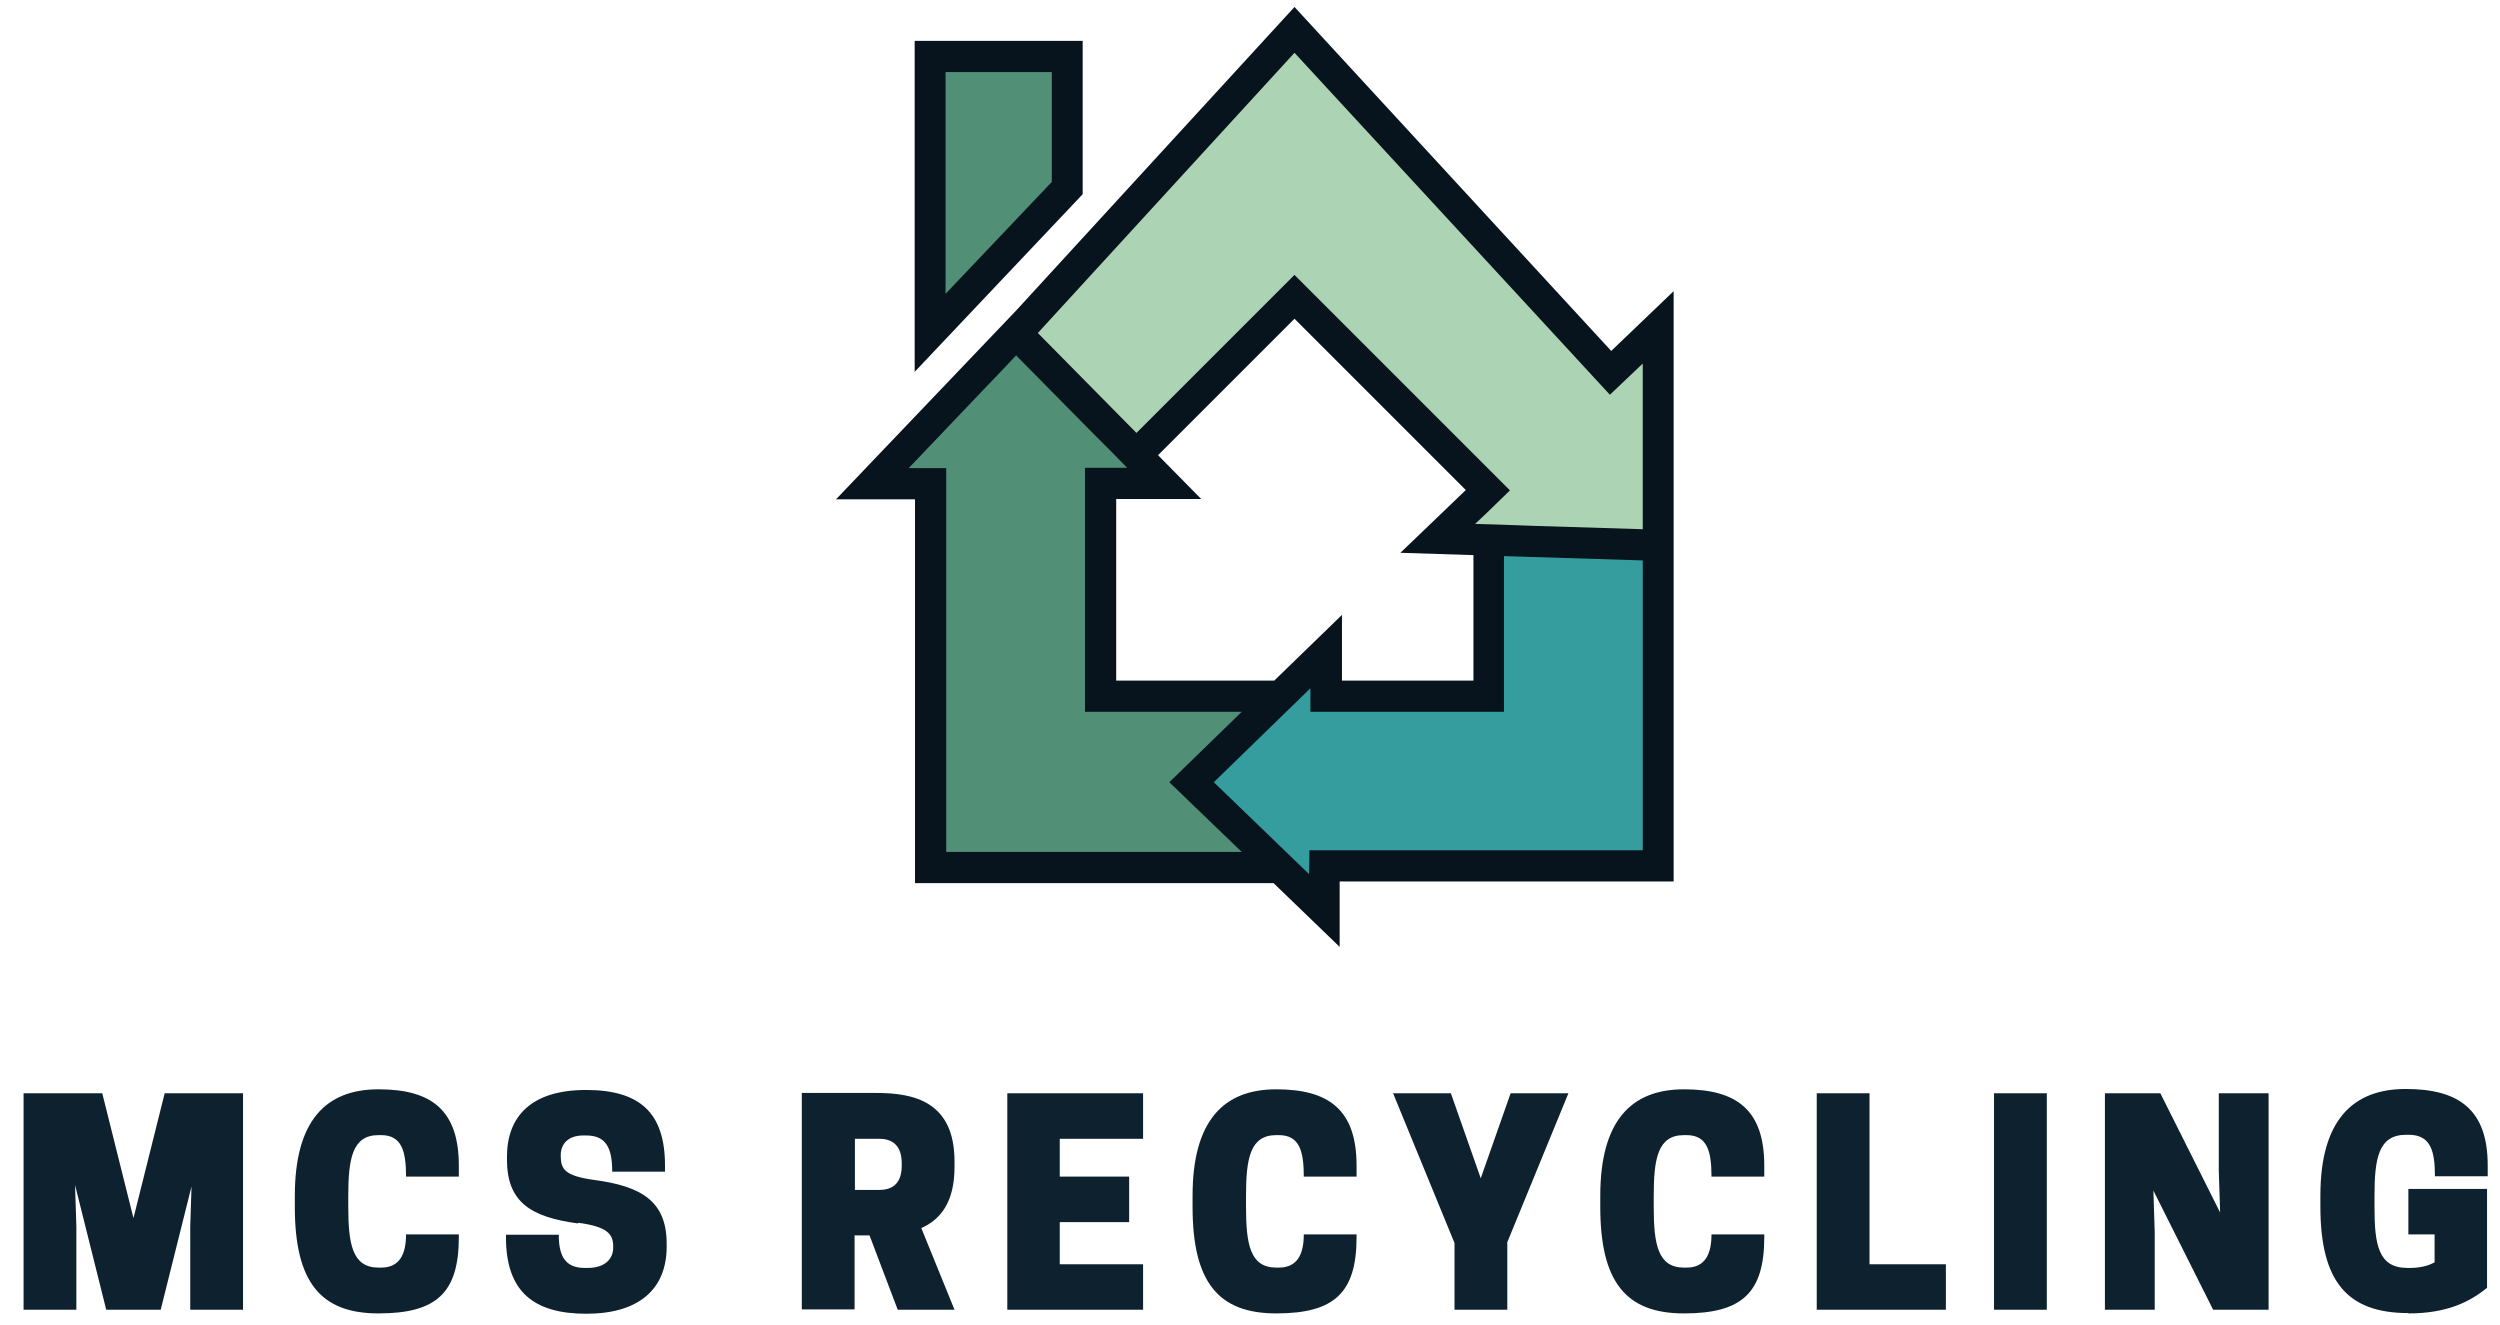
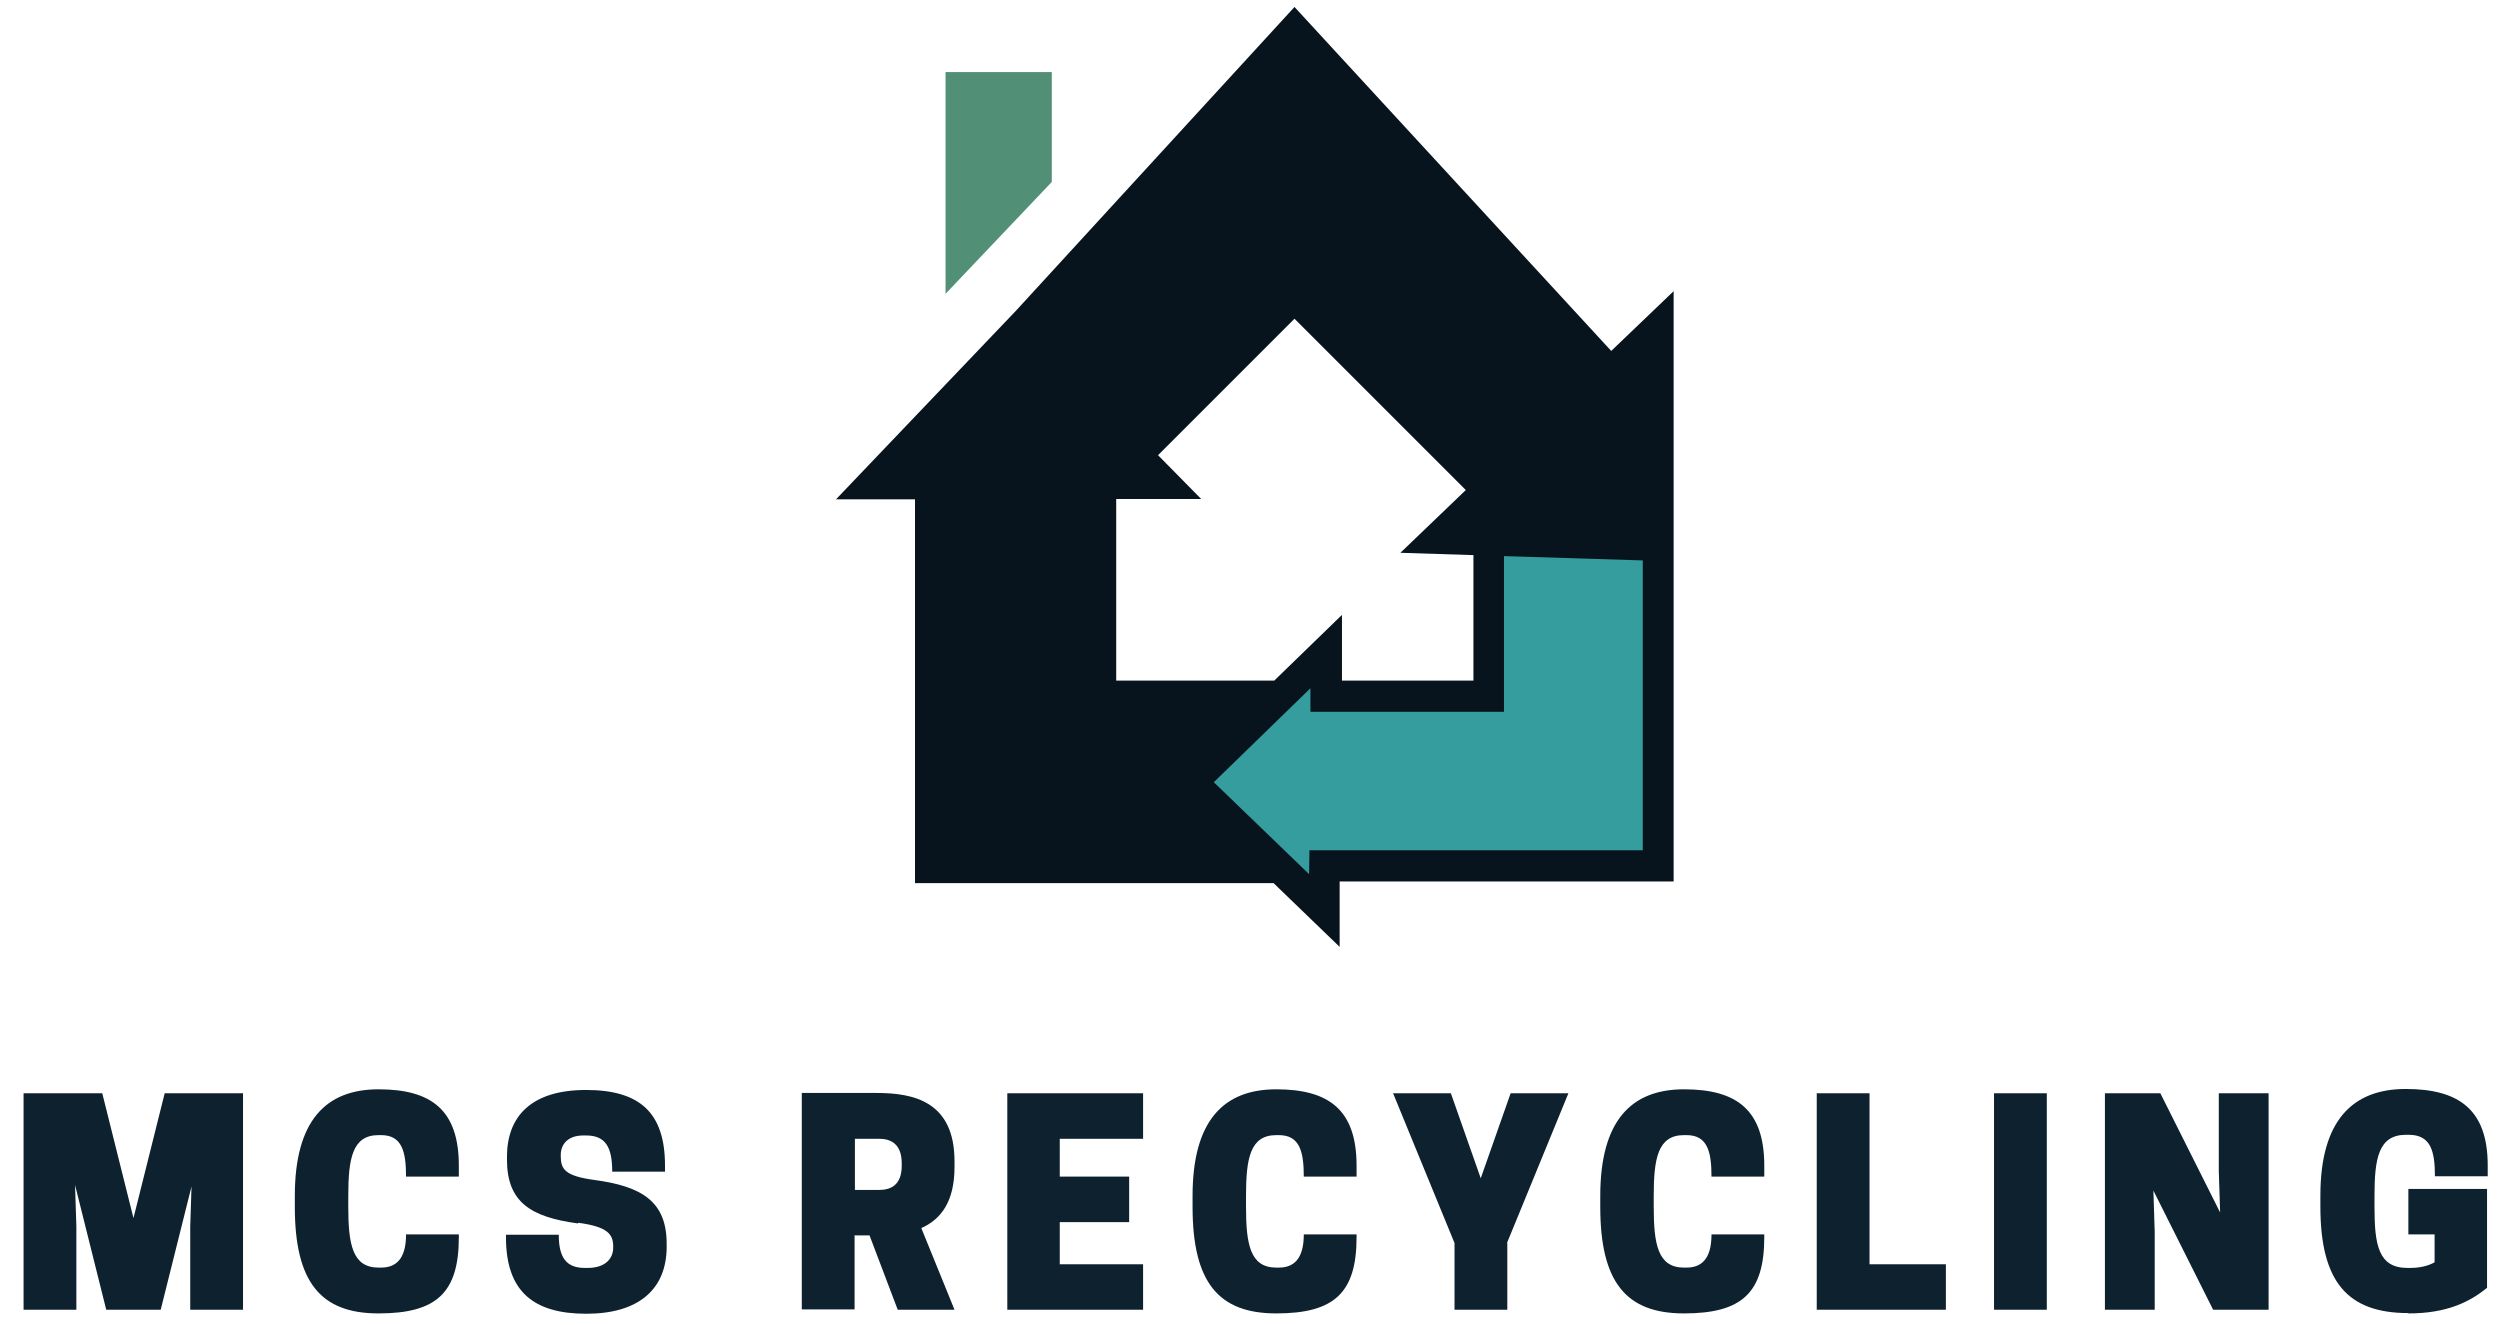
<svg xmlns="http://www.w3.org/2000/svg" version="1.1" viewBox="0 0 753 399">
  <defs>
    <style>
      .cls-1 {
        fill: #acd4b4;
      }

      .cls-2 {
        fill: #519077;
      }

      .cls-3 {
        fill: #0d212f;
      }

      .cls-4 {
        fill: #359d9e;
      }

      .cls-5 {
        fill: #08141d;
      }
    </style>
  </defs>
  <g>
    <g id="Layer_1">
-       <path class="cls-5" d="M383.7,205h-47.5v-54.7h25.6l-13-13.2,41.1-41.1,51.6,51.6-19.7,18.9,22,.7v37.8h-39.6v-19.8l-20.4,19.8ZM504.1,137.5v-7.3h0v-42.5c0,0-18.8,18-18.8,18L389.9,2.1l-83.9,91.5h0s-54.2,56.8-54.2,56.8h23.8s0,115.6,0,115.6h108l19.9,19.2v-19.7h100.6v-96.5h0v-31.5Z" />
+       <path class="cls-5" d="M383.7,205h-47.5v-54.7h25.6l-13-13.2,41.1-41.1,51.6,51.6-19.7,18.9,22,.7v37.8h-39.6v-19.8l-20.4,19.8M504.1,137.5v-7.3h0v-42.5c0,0-18.8,18-18.8,18L389.9,2.1l-83.9,91.5h0s-54.2,56.8-54.2,56.8h23.8s0,115.6,0,115.6h108l19.9,19.2v-19.7h100.6v-96.5h0v-31.5Z" />
      <polygon class="cls-4" points="394.7 207.3 394.7 214.4 453 214.4 453 167.5 494.8 168.8 494.8 256.1 394.4 256.1 394.3 263.3 365.6 235.6 394.7 207.3" />
-       <polygon class="cls-2" points="296.1 117.5 300.8 112.6 306.1 107 306.2 107.2 329.3 130.6 334.7 136 339.5 140.9 326.8 140.9 326.8 214.4 374 214.4 352.2 235.6 374 256.6 285 256.6 285 141 273.7 141 296.1 117.5" />
-       <polygon class="cls-1" points="494.8 159.4 494.8 159.4 462.3 158.4 451.3 158 444.3 157.8 447.8 154.5 454.8 147.7 389.9 82.8 342.3 130.4 312.6 100.3 389.9 15.9 484.9 118.9 494.8 109.5 494.8 134.2 494.8 139.3 494.8 159.4" />
-       <polygon class="cls-5" points="326.1 12.3 275.5 12.3 275.5 112 326.1 58.5 326.1 12.3" />
      <polygon class="cls-2" points="316.8 54.8 284.8 88.5 284.8 21.7 316.8 21.7 316.8 54.8" />
      <path class="cls-3" d="M725.4,395.6c11.7,0,18.5-3.5,23.7-7.7v-29.8h-23.7v13.7h7.9v8.4c-1.9,1.1-4.5,1.7-7.4,1.7h-.8c-8.8,0-9.9-7.1-9.9-18.4v-3.3c0-11.3,1.2-18.4,9.5-18.4h.8c6.7,0,7.9,5,7.9,12.5h15.9v-3.3c0-16.8-8.7-23-24.7-23s-25.7,9.5-25.7,32.1v3.3c0,22.6,8.1,32.1,26.5,32.1ZM683.3,329.3h-15v23.4l.4,12.5-18-35.9h-16.7v65.2h15v-23.4l-.4-12.5,18,35.9h16.7v-65.2ZM616.5,329.3h-15.9v65.2h15.9v-65.2ZM586.1,394.5v-13.7h-23v-51.5h-15.9v65.2h38.9ZM498.1,363.6v-3.3c0-11.3,1.2-18.4,9.1-18.4h.8c6.3,0,7.5,5,7.5,12.5h15.9v-3.3c0-16.8-8.3-23-24.2-23s-25.2,9.5-25.2,32.1v3.3c0,22.6,7.7,32.1,25.2,32.1s24.2-6.2,24.2-23v-.8h-15.9c0,5.9-1.9,10-7.5,10h-.8c-7.9,0-9.1-7.1-9.1-18.4ZM453.9,374.4l18.5-45.1h-17.4l-9,25.6-9-25.6h-17.4l18.5,45.1v20.1h15.9v-20.1ZM375.3,363.6v-3.3c0-11.3,1.2-18.4,9.1-18.4h.8c6.3,0,7.5,5,7.5,12.5h15.9v-3.3c0-16.8-8.3-23-24.2-23s-25.2,9.5-25.2,32.1v3.3c0,22.6,7.7,32.1,25.2,32.1s24.2-6.2,24.2-23v-.8h-15.9c0,5.9-1.9,10-7.5,10h-.8c-7.9,0-9.1-7.1-9.1-18.4ZM303.4,329.3v65.2h40.9v-13.7h-25.1v-12.7h20.9v-13.7h-20.9v-11.4h25.1v-13.7h-40.9ZM257.5,358.4v-15.4h7.3c3.1,0,6.8,1.2,6.8,7.4v.7c0,6.2-3.7,7.3-6.8,7.3h-7.3ZM257.5,372.1h4.4l8.5,22.4h17.1l-10-24.6c5.8-2.6,10-7.8,10-18.4v-1.7c0-18.1-12.4-20.6-23.5-20.6h-22.5v65.2h15.9v-22.4ZM174.2,368.3c8.8,1.2,10.5,3.4,10.5,7.2v.3c0,3.2-2.3,6.1-7.7,6.1h-.8c-5.4,0-7.9-2.8-7.9-10h-15.9v.8c0,16.4,8.4,23,24.2,23s24.2-7.4,24.2-20.2v-.9c0-12.8-7.6-17.3-21.8-19.2-8.8-1.2-10.1-3.2-10.1-7.2v-.3c0-3.3,2.2-5.9,6.8-5.9h.8c5.9,0,7.9,3.5,7.9,10.9h15.9v-1.8c0-15.8-7.4-22.8-23.8-22.8s-23.8,7.9-23.8,20.1v.9c0,12.8,7.2,17.3,21.4,19.2ZM104.9,363.6v-3.3c0-11.3,1.2-18.4,9.1-18.4h.8c6.3,0,7.5,5,7.5,12.5h15.9v-3.3c0-16.8-8.3-23-24.2-23s-25.2,9.5-25.2,32.1v3.3c0,22.6,7.7,32.1,25.2,32.1s24.2-6.2,24.2-23v-.8h-15.9c0,5.9-1.9,10-7.5,10h-.8c-7.9,0-9.1-7.1-9.1-18.4ZM57.7,356.9l-.4,12.5v25.1h15.9v-65.2h-23.6l-9.4,37.6-9.4-37.6H7.1v65.2h15.9v-25.1l-.4-12.5,9.4,37.6h16.4l9.4-37.6Z" />
    </g>
  </g>
</svg>